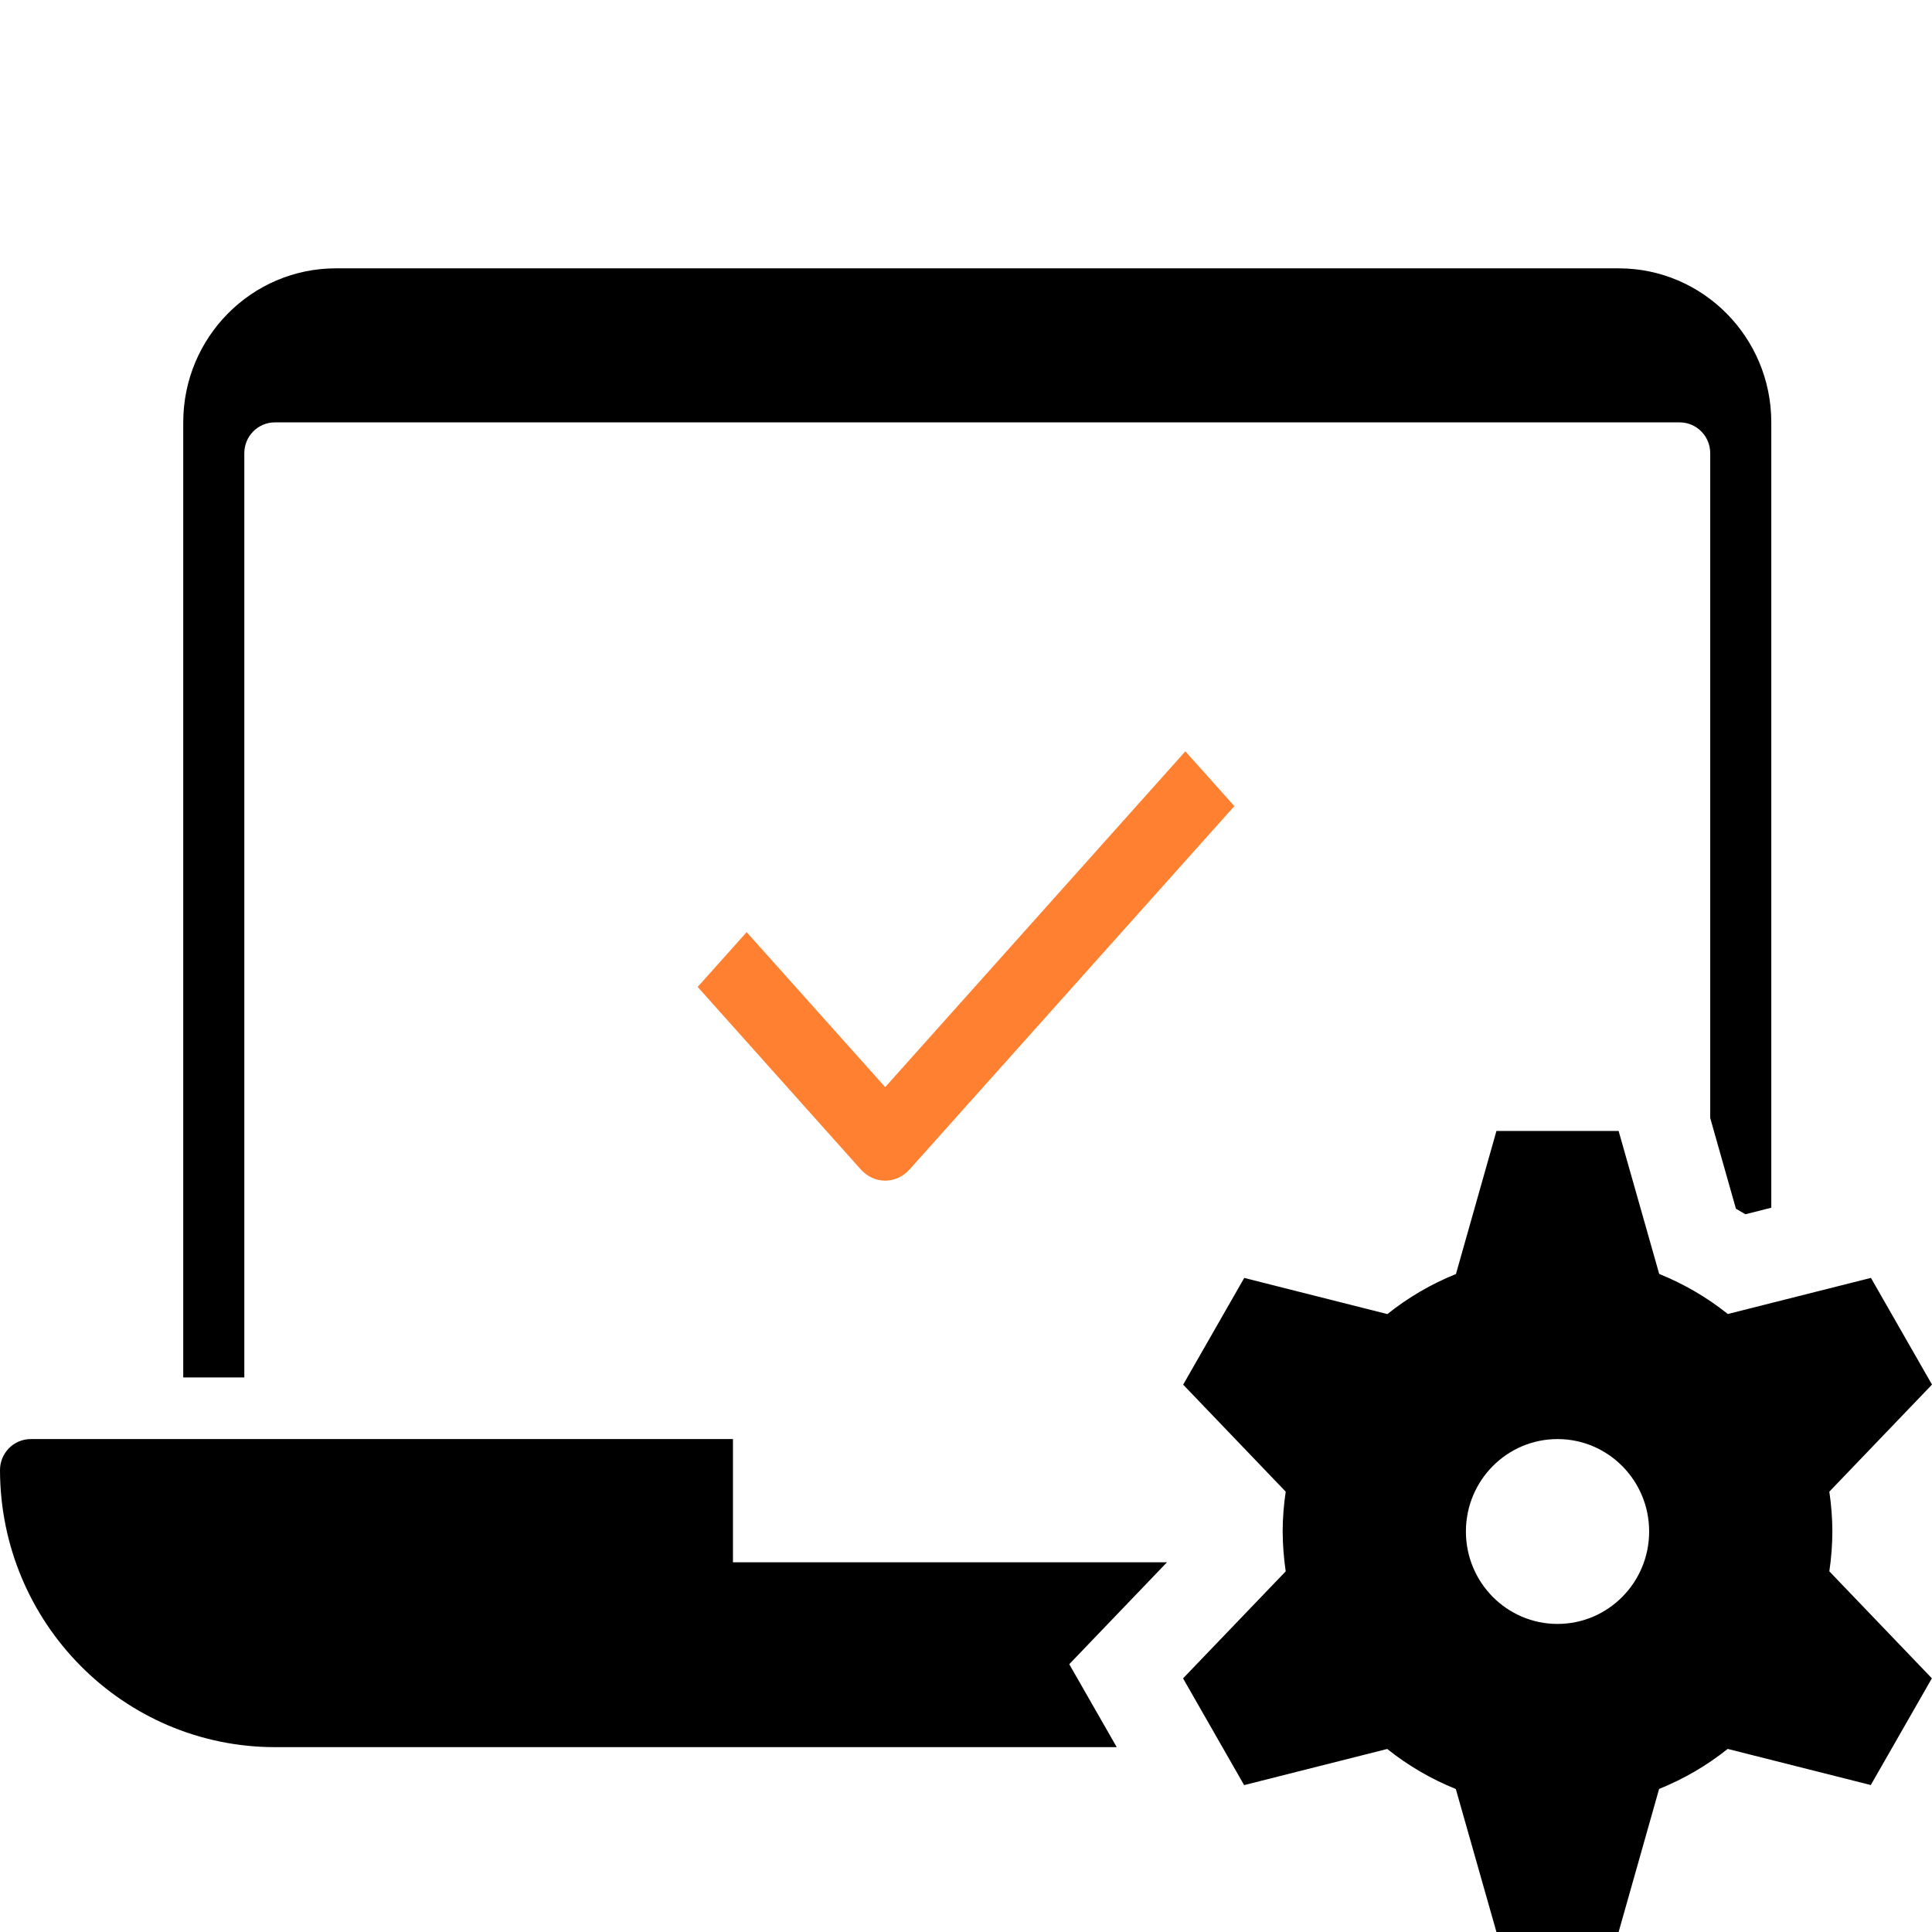
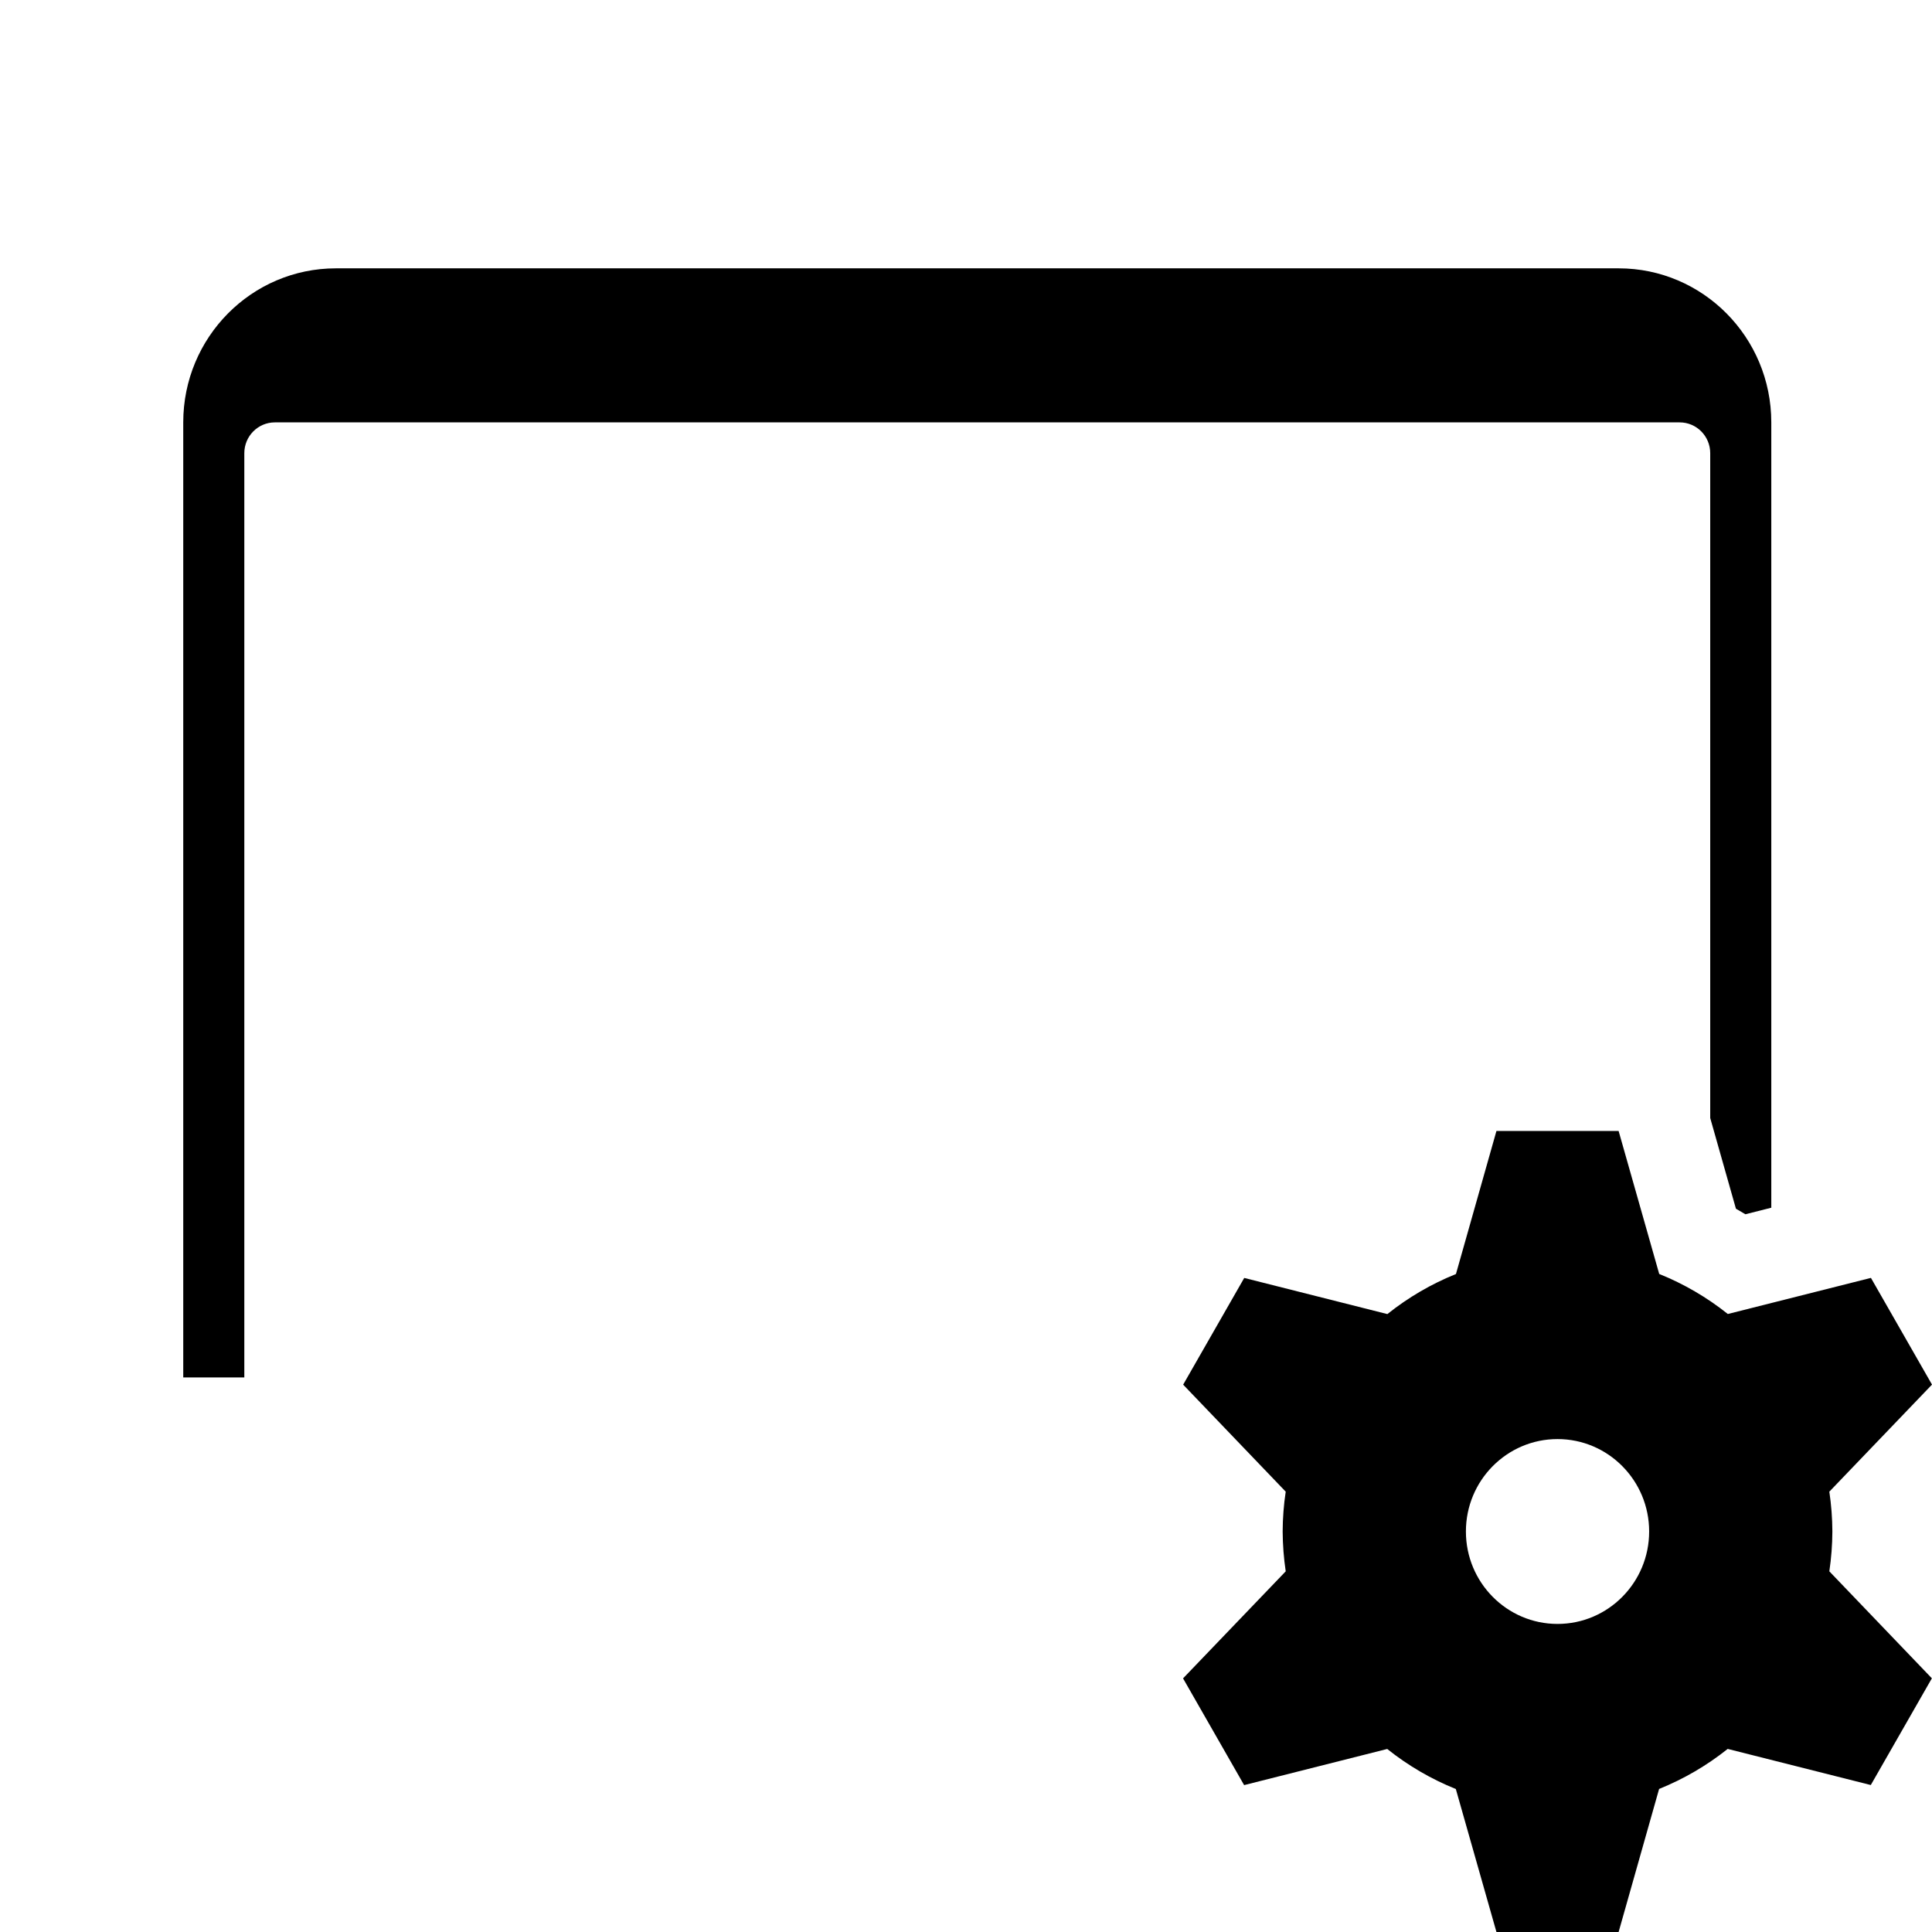
<svg xmlns="http://www.w3.org/2000/svg" width="72px" height="72px" viewBox="0 0 72 72" version="1.1">
  <title>04 Icons/72px/Automation</title>
  <defs>
    <filter color-interpolation-filters="auto" id="filter-1">
      <feColorMatrix in="SourceGraphic" type="matrix" values="0 0 0 0 0.09 0 0 0 0 0.361 0 0 0 0 1 0 0 0 1 0" />
    </filter>
  </defs>
  <g id="04-Icons/72px/Automation" stroke="none" stroke-width="1" fill="none" fill-rule="evenodd">
    <g filter="url(#filter-1)" id="l-settings">
      <g transform="translate(0, 10)">
-         <path d="M39.848,52.02 L43.49,48.222 L27.315,48.222 L27.315,43.63 L1.138,43.63 C0.834,43.632 0.543,43.756 0.329,43.975 C0.116,44.195 -0.003,44.49 0,44.797 C0.017,50.494 4.596,55.105 10.243,55.111 L41.617,55.111 L39.848,52.02 Z" id="Path" fill="#000000" fill-rule="nonzero" />
        <path d="M63.735,6.889 L63.735,31.665 L64.693,35.045 C64.807,35.113 64.93,35.183 65.046,35.252 L66.011,35.008 L66.011,5.741 C66.011,2.57 63.463,0 60.321,0 L12.519,0 C9.377,0 6.829,2.57 6.829,5.741 L6.829,41.333 L9.105,41.333 L9.105,6.889 C9.105,6.255 9.615,5.741 10.243,5.741 L62.597,5.741 C63.225,5.741 63.735,6.255 63.735,6.889 Z" id="Path" fill="#000000" fill-rule="nonzero" />
        <path d="M68.287,47.074 C68.285,46.577 68.247,46.081 68.174,45.59 L72,41.6 L69.724,37.623 L64.391,38.969 C63.615,38.349 62.754,37.847 61.834,37.477 L60.321,32.148 L55.768,32.148 L54.259,37.479 C53.34,37.849 52.479,38.352 51.703,38.972 L46.369,37.625 L44.093,41.602 L47.915,45.59 C47.841,46.081 47.803,46.577 47.801,47.074 C47.804,47.571 47.842,48.067 47.915,48.559 L44.089,52.548 L46.365,56.526 L51.698,55.179 C52.474,55.799 53.335,56.301 54.254,56.671 L55.768,62 L60.321,62 L61.83,56.669 C62.749,56.299 63.61,55.796 64.386,55.177 L69.719,56.523 L71.995,52.546 L68.174,48.559 C68.247,48.067 68.285,47.571 68.287,47.074 Z M58.044,50.519 C56.159,50.519 54.63,48.976 54.63,47.074 C54.63,45.172 56.159,43.63 58.044,43.63 C59.93,43.63 61.459,45.172 61.459,47.074 C61.459,48.976 59.93,50.519 58.044,50.519 Z" id="Shape" fill="#000000" fill-rule="nonzero" />
      </g>
    </g>
    <g id="04-Icons/24px/Check" transform="translate(24, 24)" fill="#FF8030">
-       <path d="M8.988,20 C8.646,20 8.317,19.848 8.075,19.577 L2,12.78 L3.825,10.738 L8.988,16.514 L20.175,4 L22,6.042 L9.901,19.577 C9.659,19.848 9.331,20 8.988,20 Z" id="Path" />
-     </g>
+       </g>
  </g>
</svg>